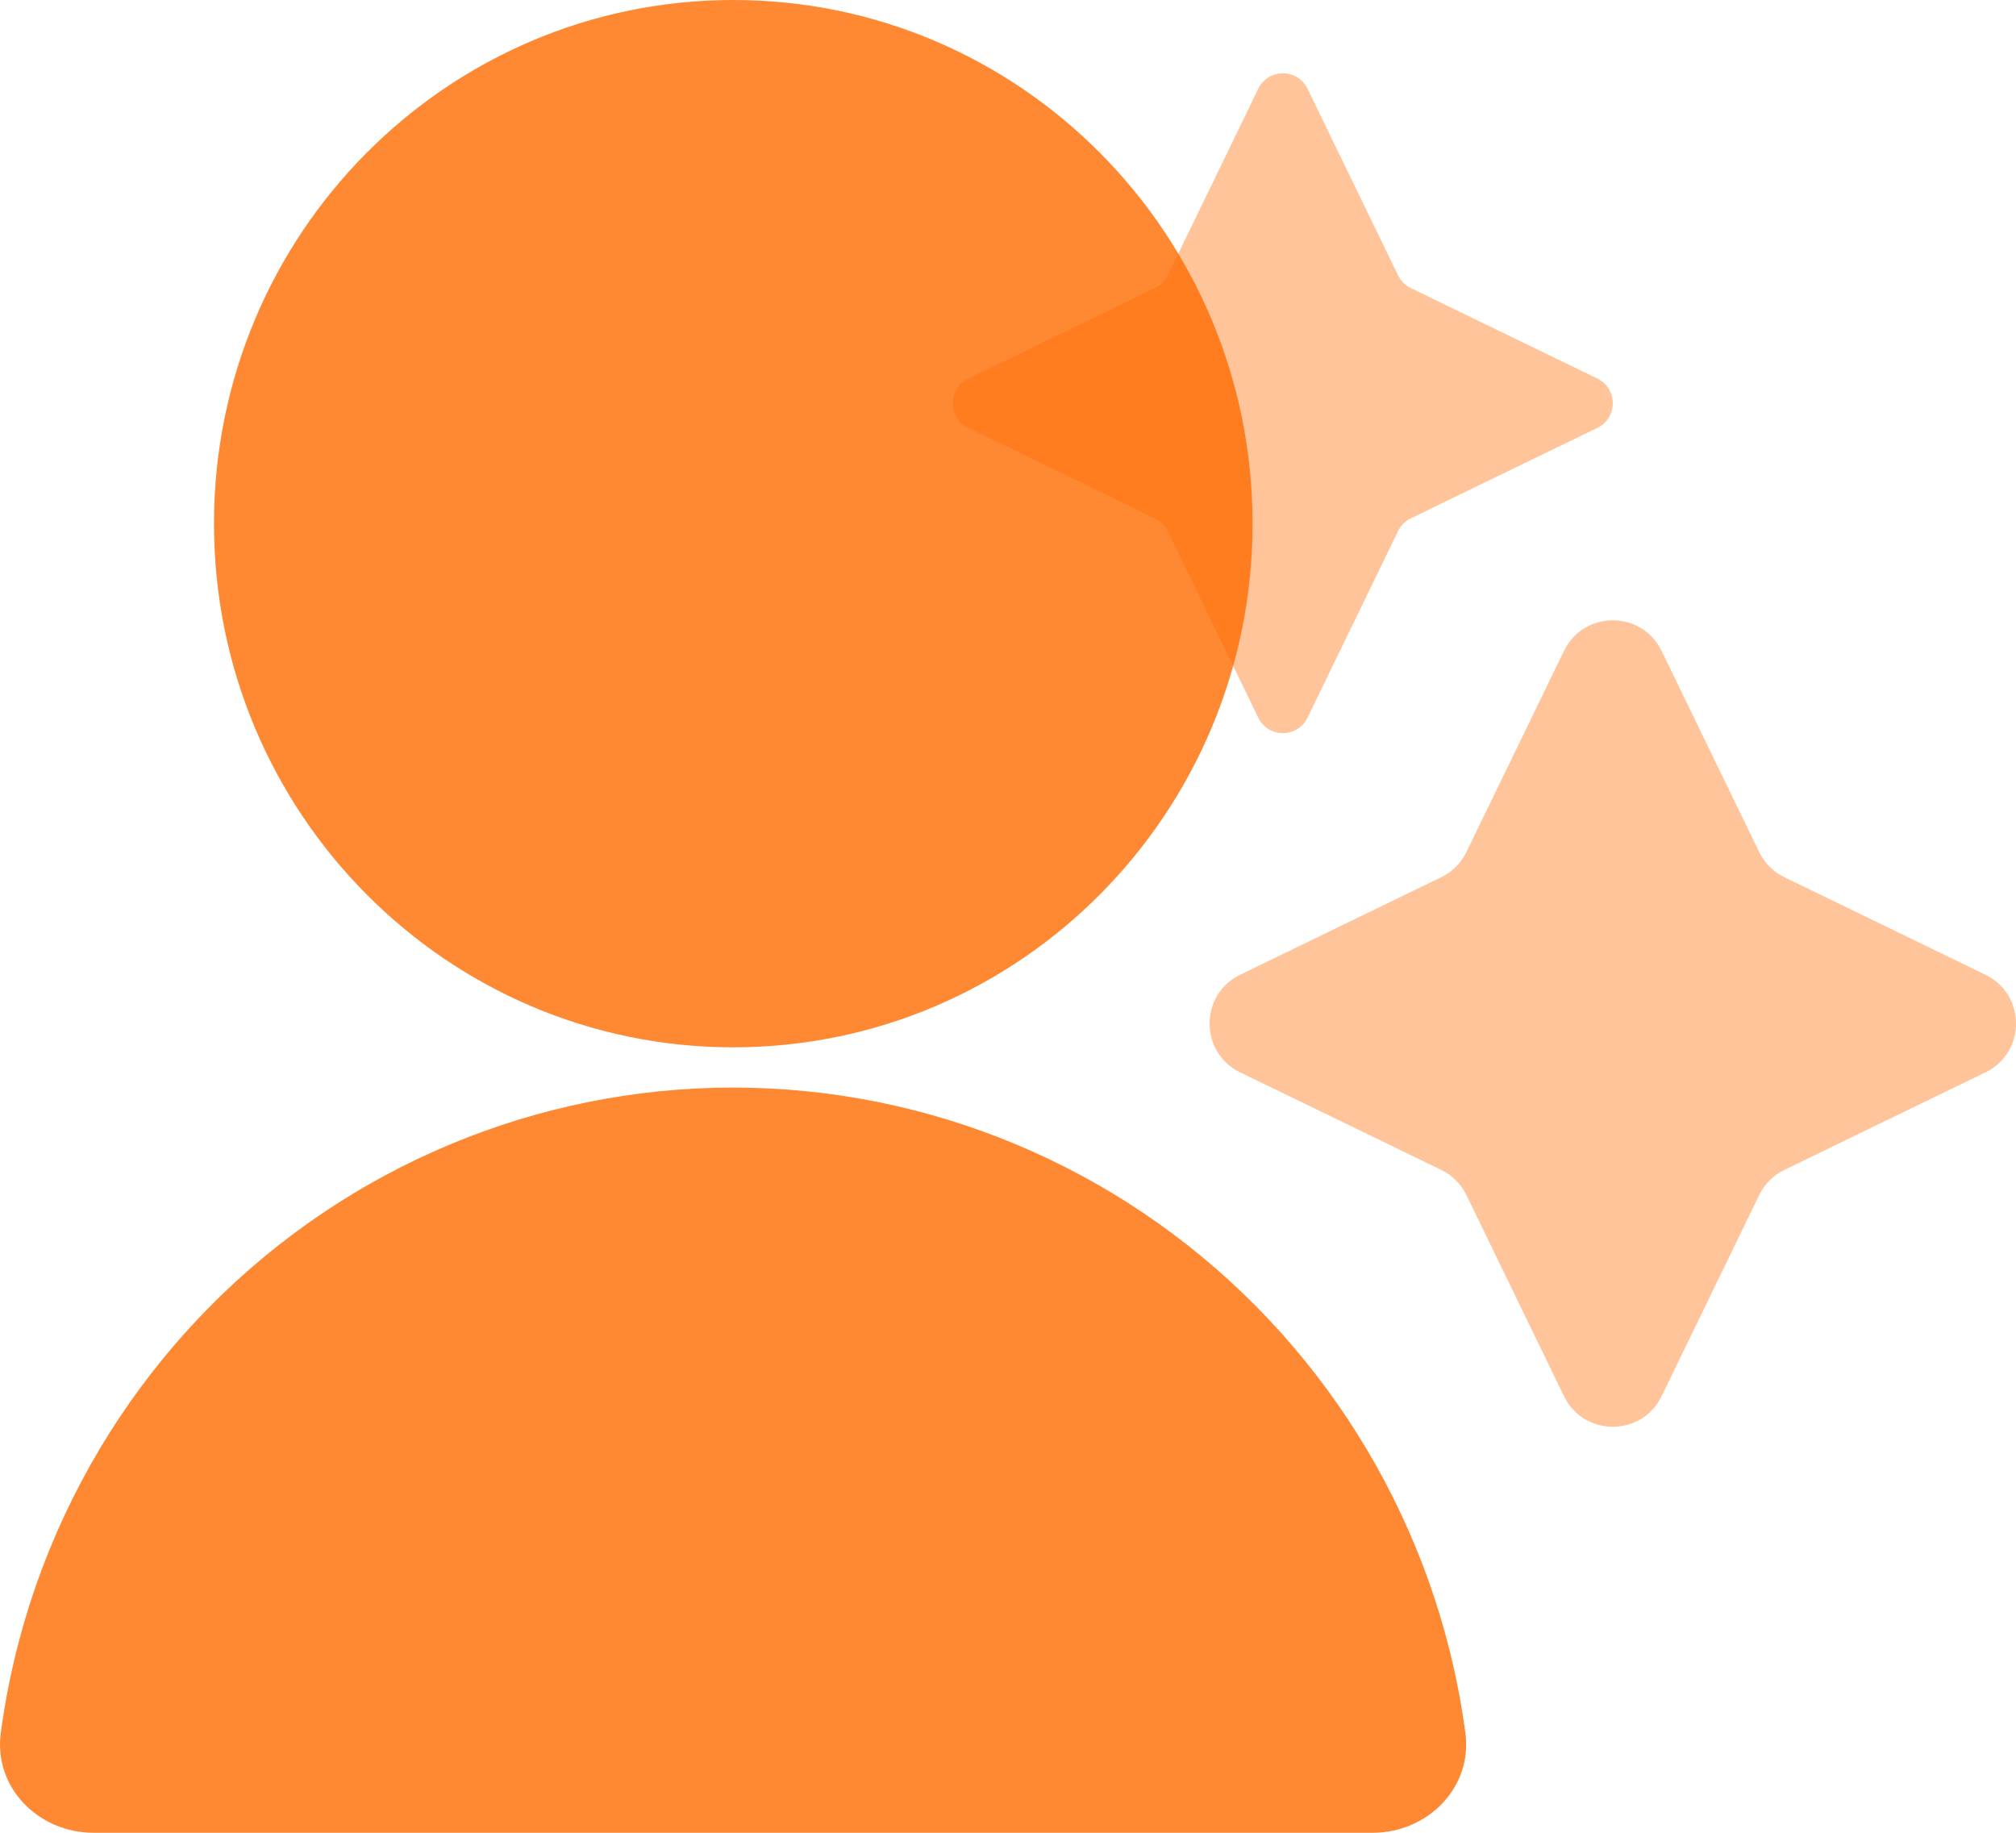
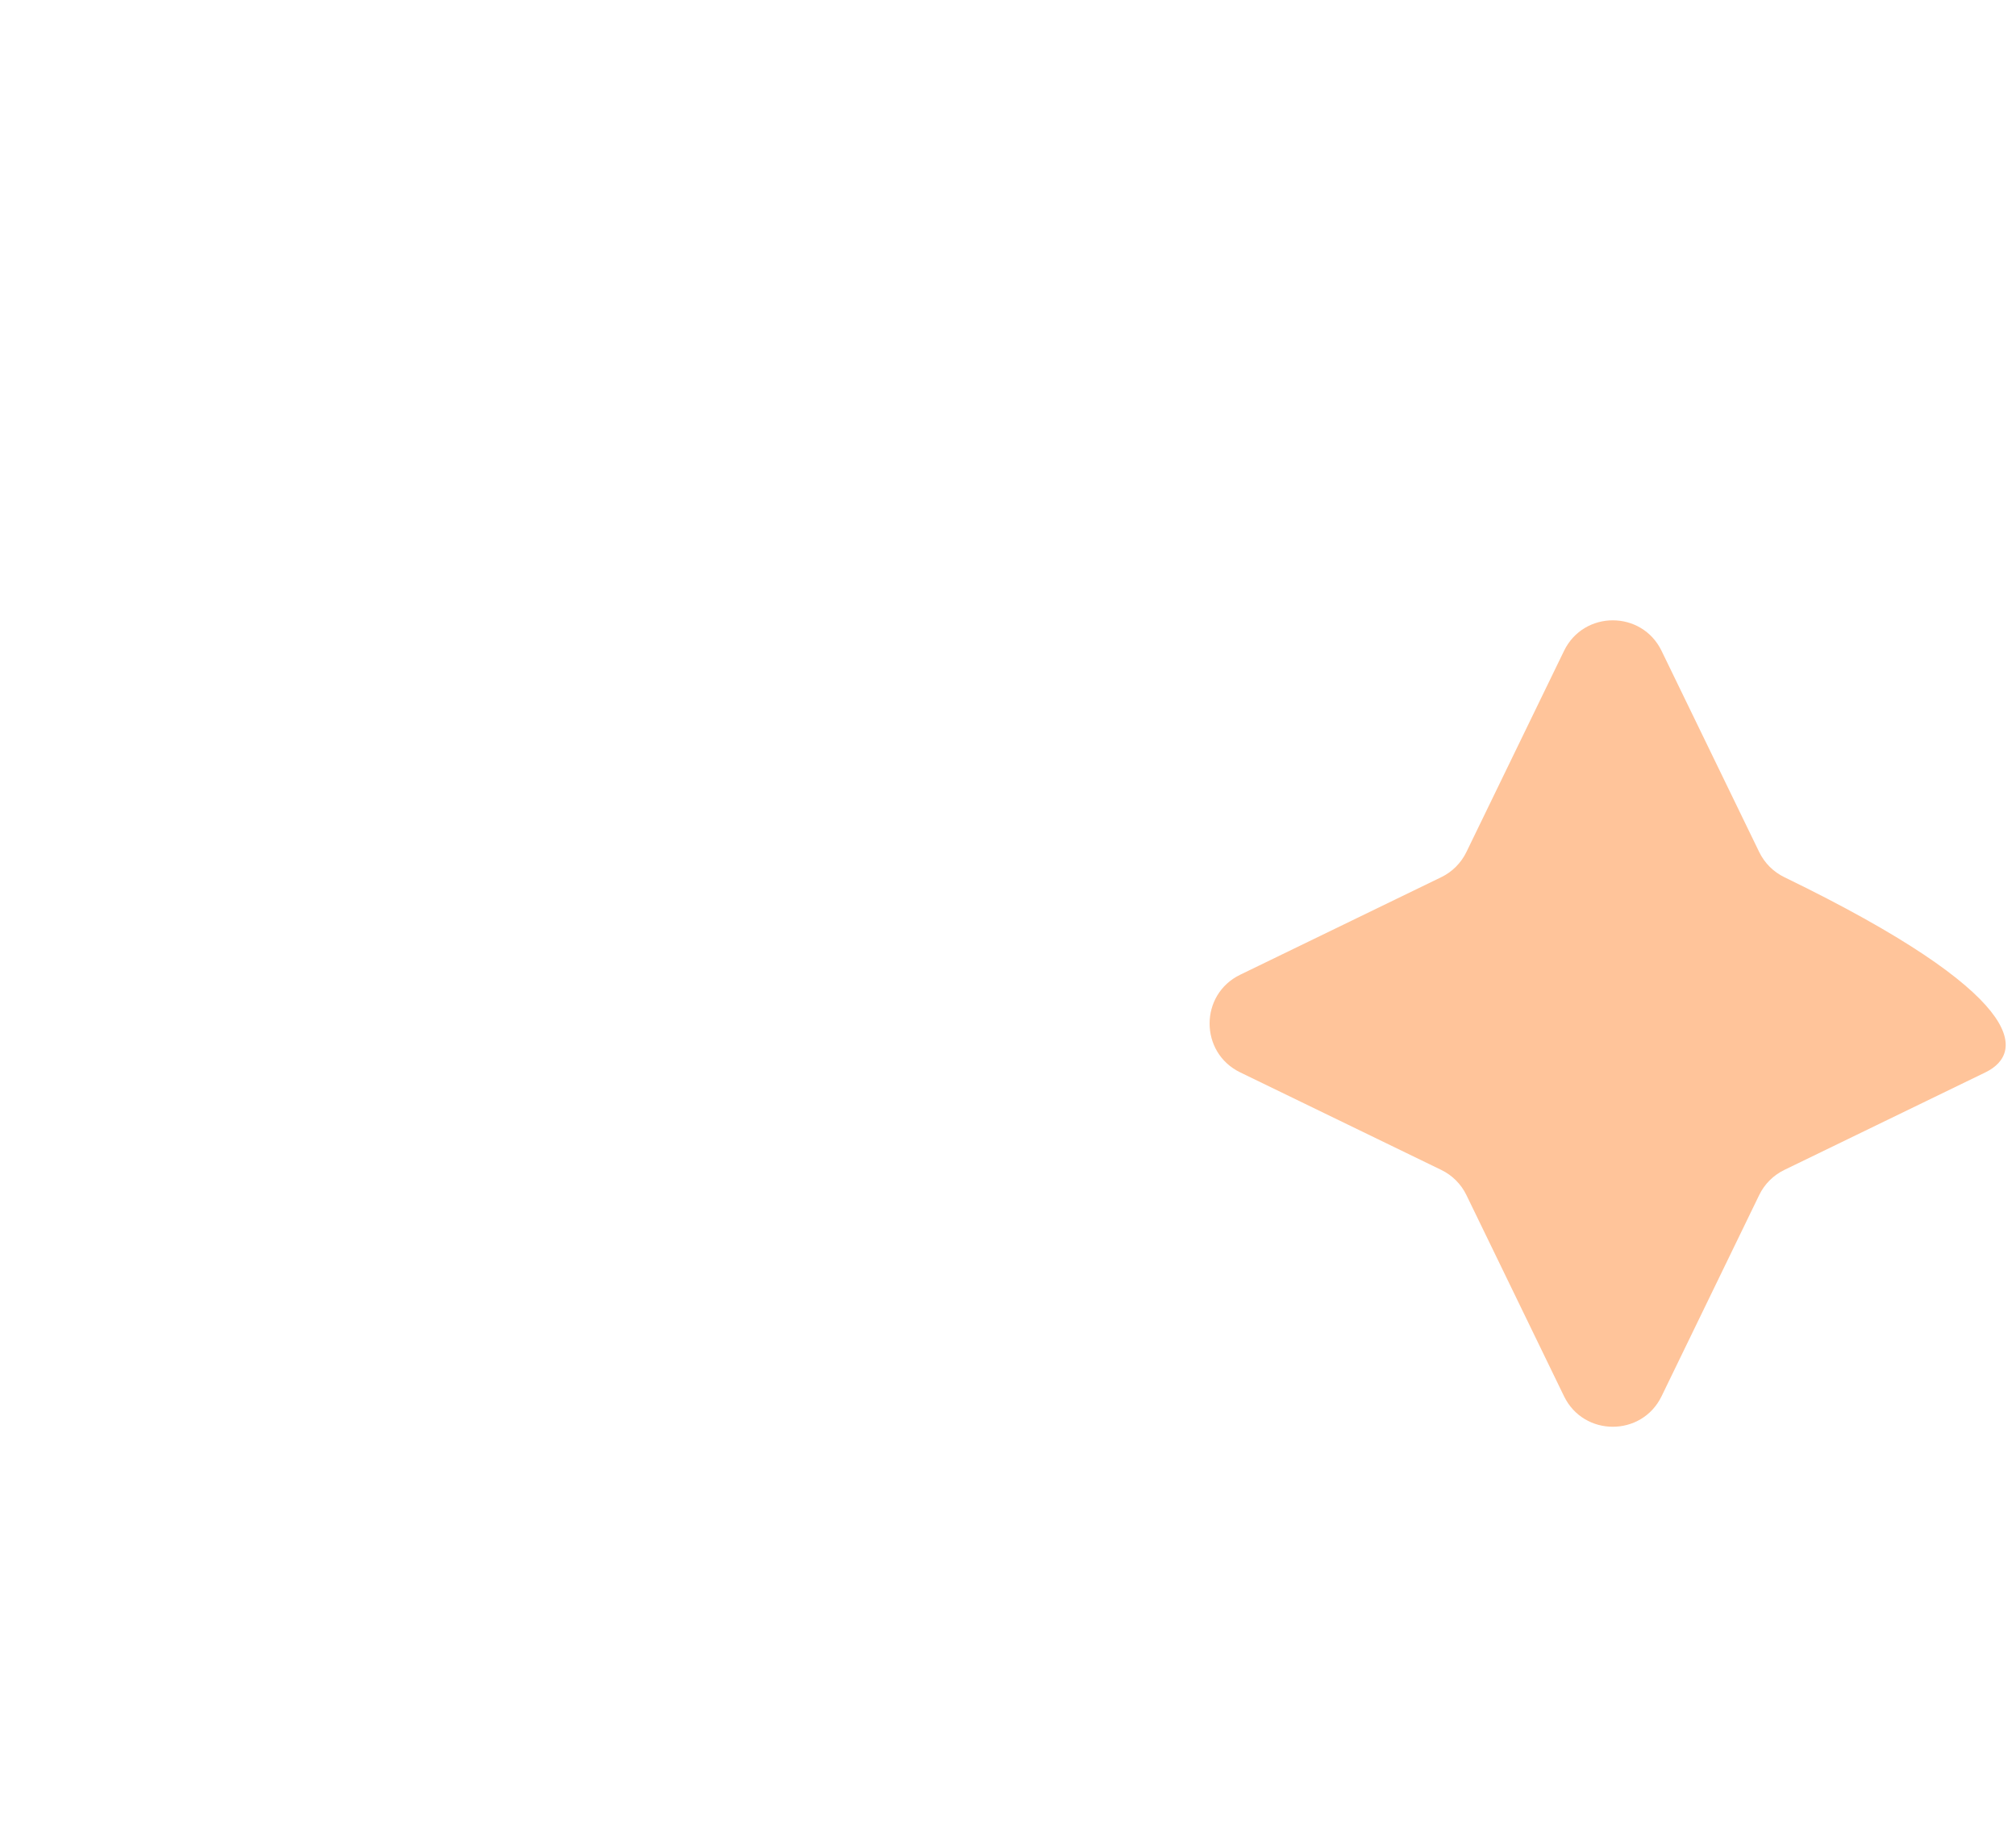
<svg xmlns="http://www.w3.org/2000/svg" width="55" height="50" viewBox="0 0 55 50" fill="none">
-   <path d="M34.328 2.421C34.6 1.86 35.4 1.86 35.672 2.421L38.142 7.512C38.215 7.663 38.337 7.785 38.488 7.858L43.579 10.328C44.14 10.6 44.14 11.4 43.579 11.672L38.488 14.142C38.337 14.216 38.215 14.337 38.142 14.488L35.672 19.579C35.4 20.14 34.6 20.14 34.328 19.579L31.858 14.488C31.785 14.337 31.663 14.216 31.512 14.142L26.421 11.672C25.86 11.4 25.86 10.6 26.421 10.328L31.512 7.858C31.663 7.785 31.785 7.663 31.858 7.512L34.328 2.421Z" fill="#FFC49A" />
-   <path fill-rule="evenodd" clip-rule="evenodd" d="M0.022 47.273C-0.179 48.77 1.054 50 2.552 50L20 50L37.448 50C38.946 50 40.179 48.77 39.978 47.273C39.746 45.541 39.292 43.842 38.626 42.22C37.613 39.754 36.128 37.513 34.256 35.625C32.384 33.737 30.161 32.239 27.715 31.218C25.269 30.196 22.648 29.67 20 29.67C17.352 29.67 14.731 30.196 12.285 31.218C9.839 32.239 7.616 33.737 5.744 35.625C3.872 37.513 2.387 39.754 1.374 42.22C0.708 43.842 0.254 45.541 0.022 47.273ZM5.838 14.286C5.838 22.175 12.181 28.572 20.005 28.572C27.83 28.572 34.172 22.175 34.172 14.286C34.172 6.396 27.83 -5.31987e-07 20.005 -8.73993e-07C12.181 -1.216e-06 5.838 6.396 5.838 14.286Z" fill="#FF6B00" fill-opacity="0.8" />
-   <path d="M42.669 17.757C43.208 16.645 44.792 16.645 45.331 17.757L47.994 23.244C48.139 23.543 48.38 23.785 48.679 23.93L54.166 26.592C55.278 27.131 55.278 28.715 54.166 29.255L48.679 31.917C48.38 32.062 48.139 32.303 47.994 32.602L45.331 38.09C44.792 39.201 43.208 39.201 42.669 38.09L40.006 32.602C39.861 32.303 39.62 32.062 39.321 31.917L33.834 29.255C32.722 28.715 32.722 27.131 33.834 26.592L39.321 23.93C39.62 23.785 39.861 23.543 40.006 23.244L42.669 17.757Z" fill="#FFC49A" />
+   <path d="M42.669 17.757C43.208 16.645 44.792 16.645 45.331 17.757L47.994 23.244C48.139 23.543 48.38 23.785 48.679 23.93C55.278 27.131 55.278 28.715 54.166 29.255L48.679 31.917C48.38 32.062 48.139 32.303 47.994 32.602L45.331 38.09C44.792 39.201 43.208 39.201 42.669 38.09L40.006 32.602C39.861 32.303 39.62 32.062 39.321 31.917L33.834 29.255C32.722 28.715 32.722 27.131 33.834 26.592L39.321 23.93C39.62 23.785 39.861 23.543 40.006 23.244L42.669 17.757Z" fill="#FFC49A" />
</svg>